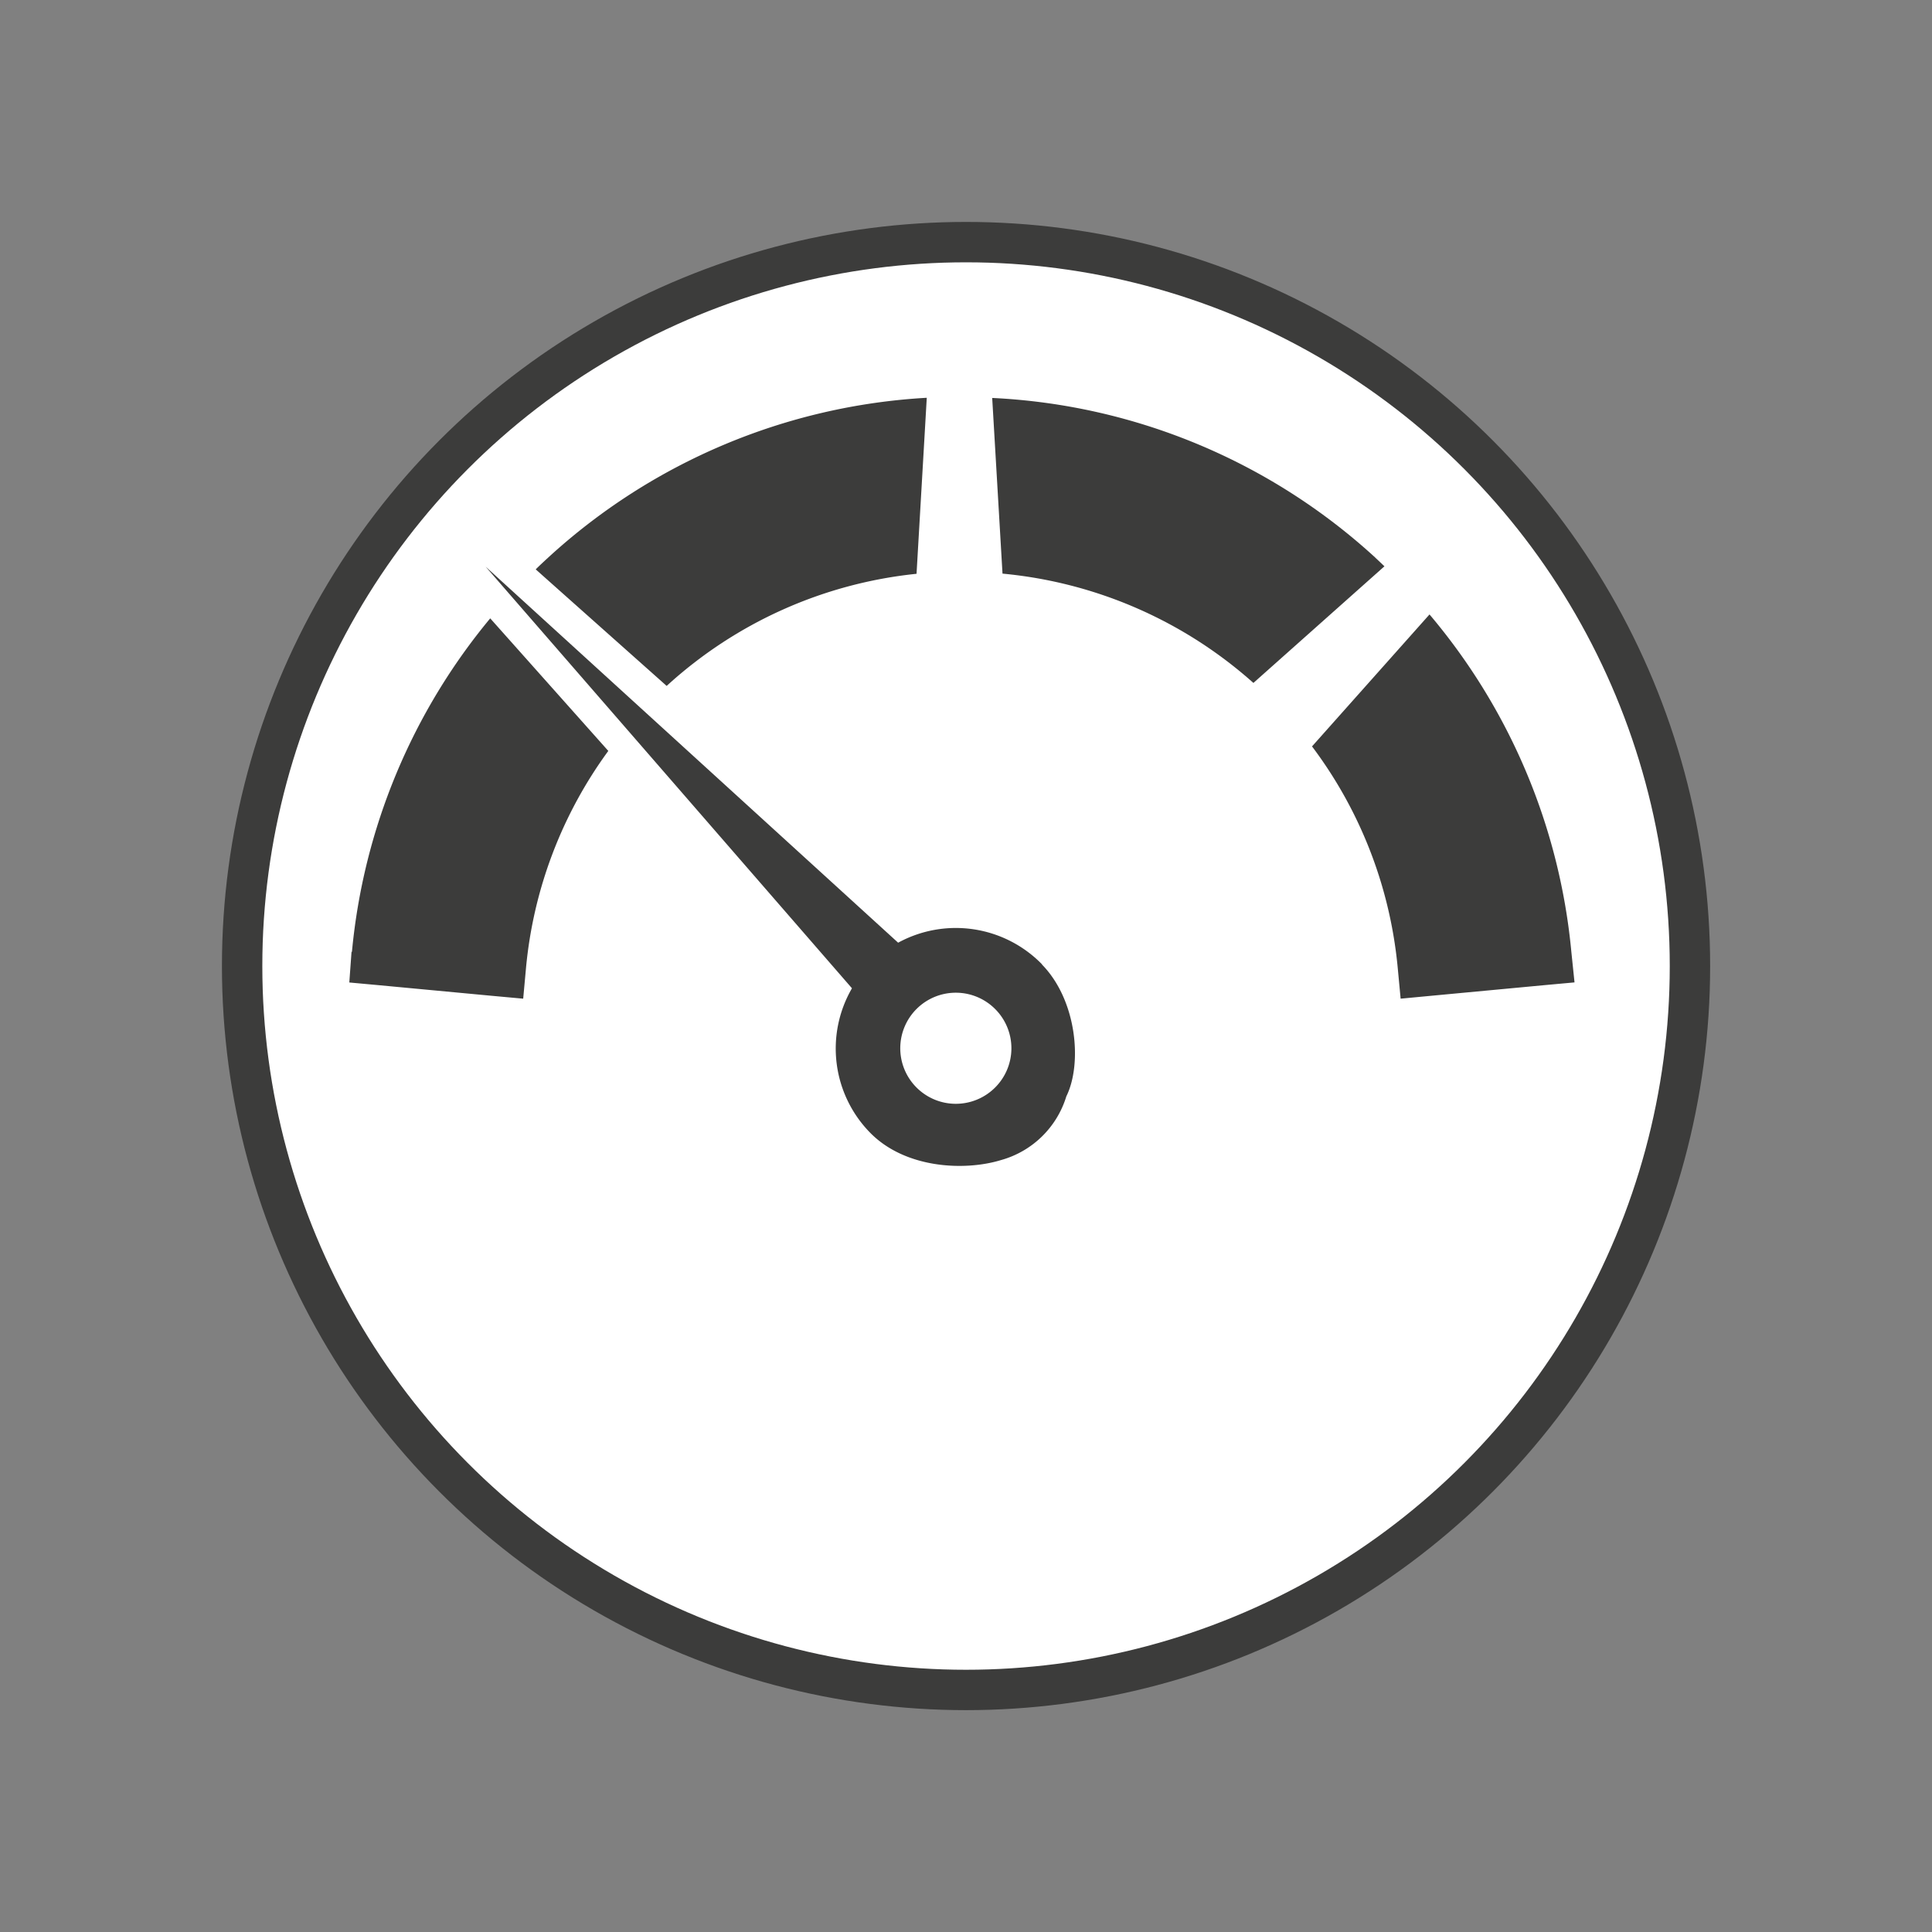
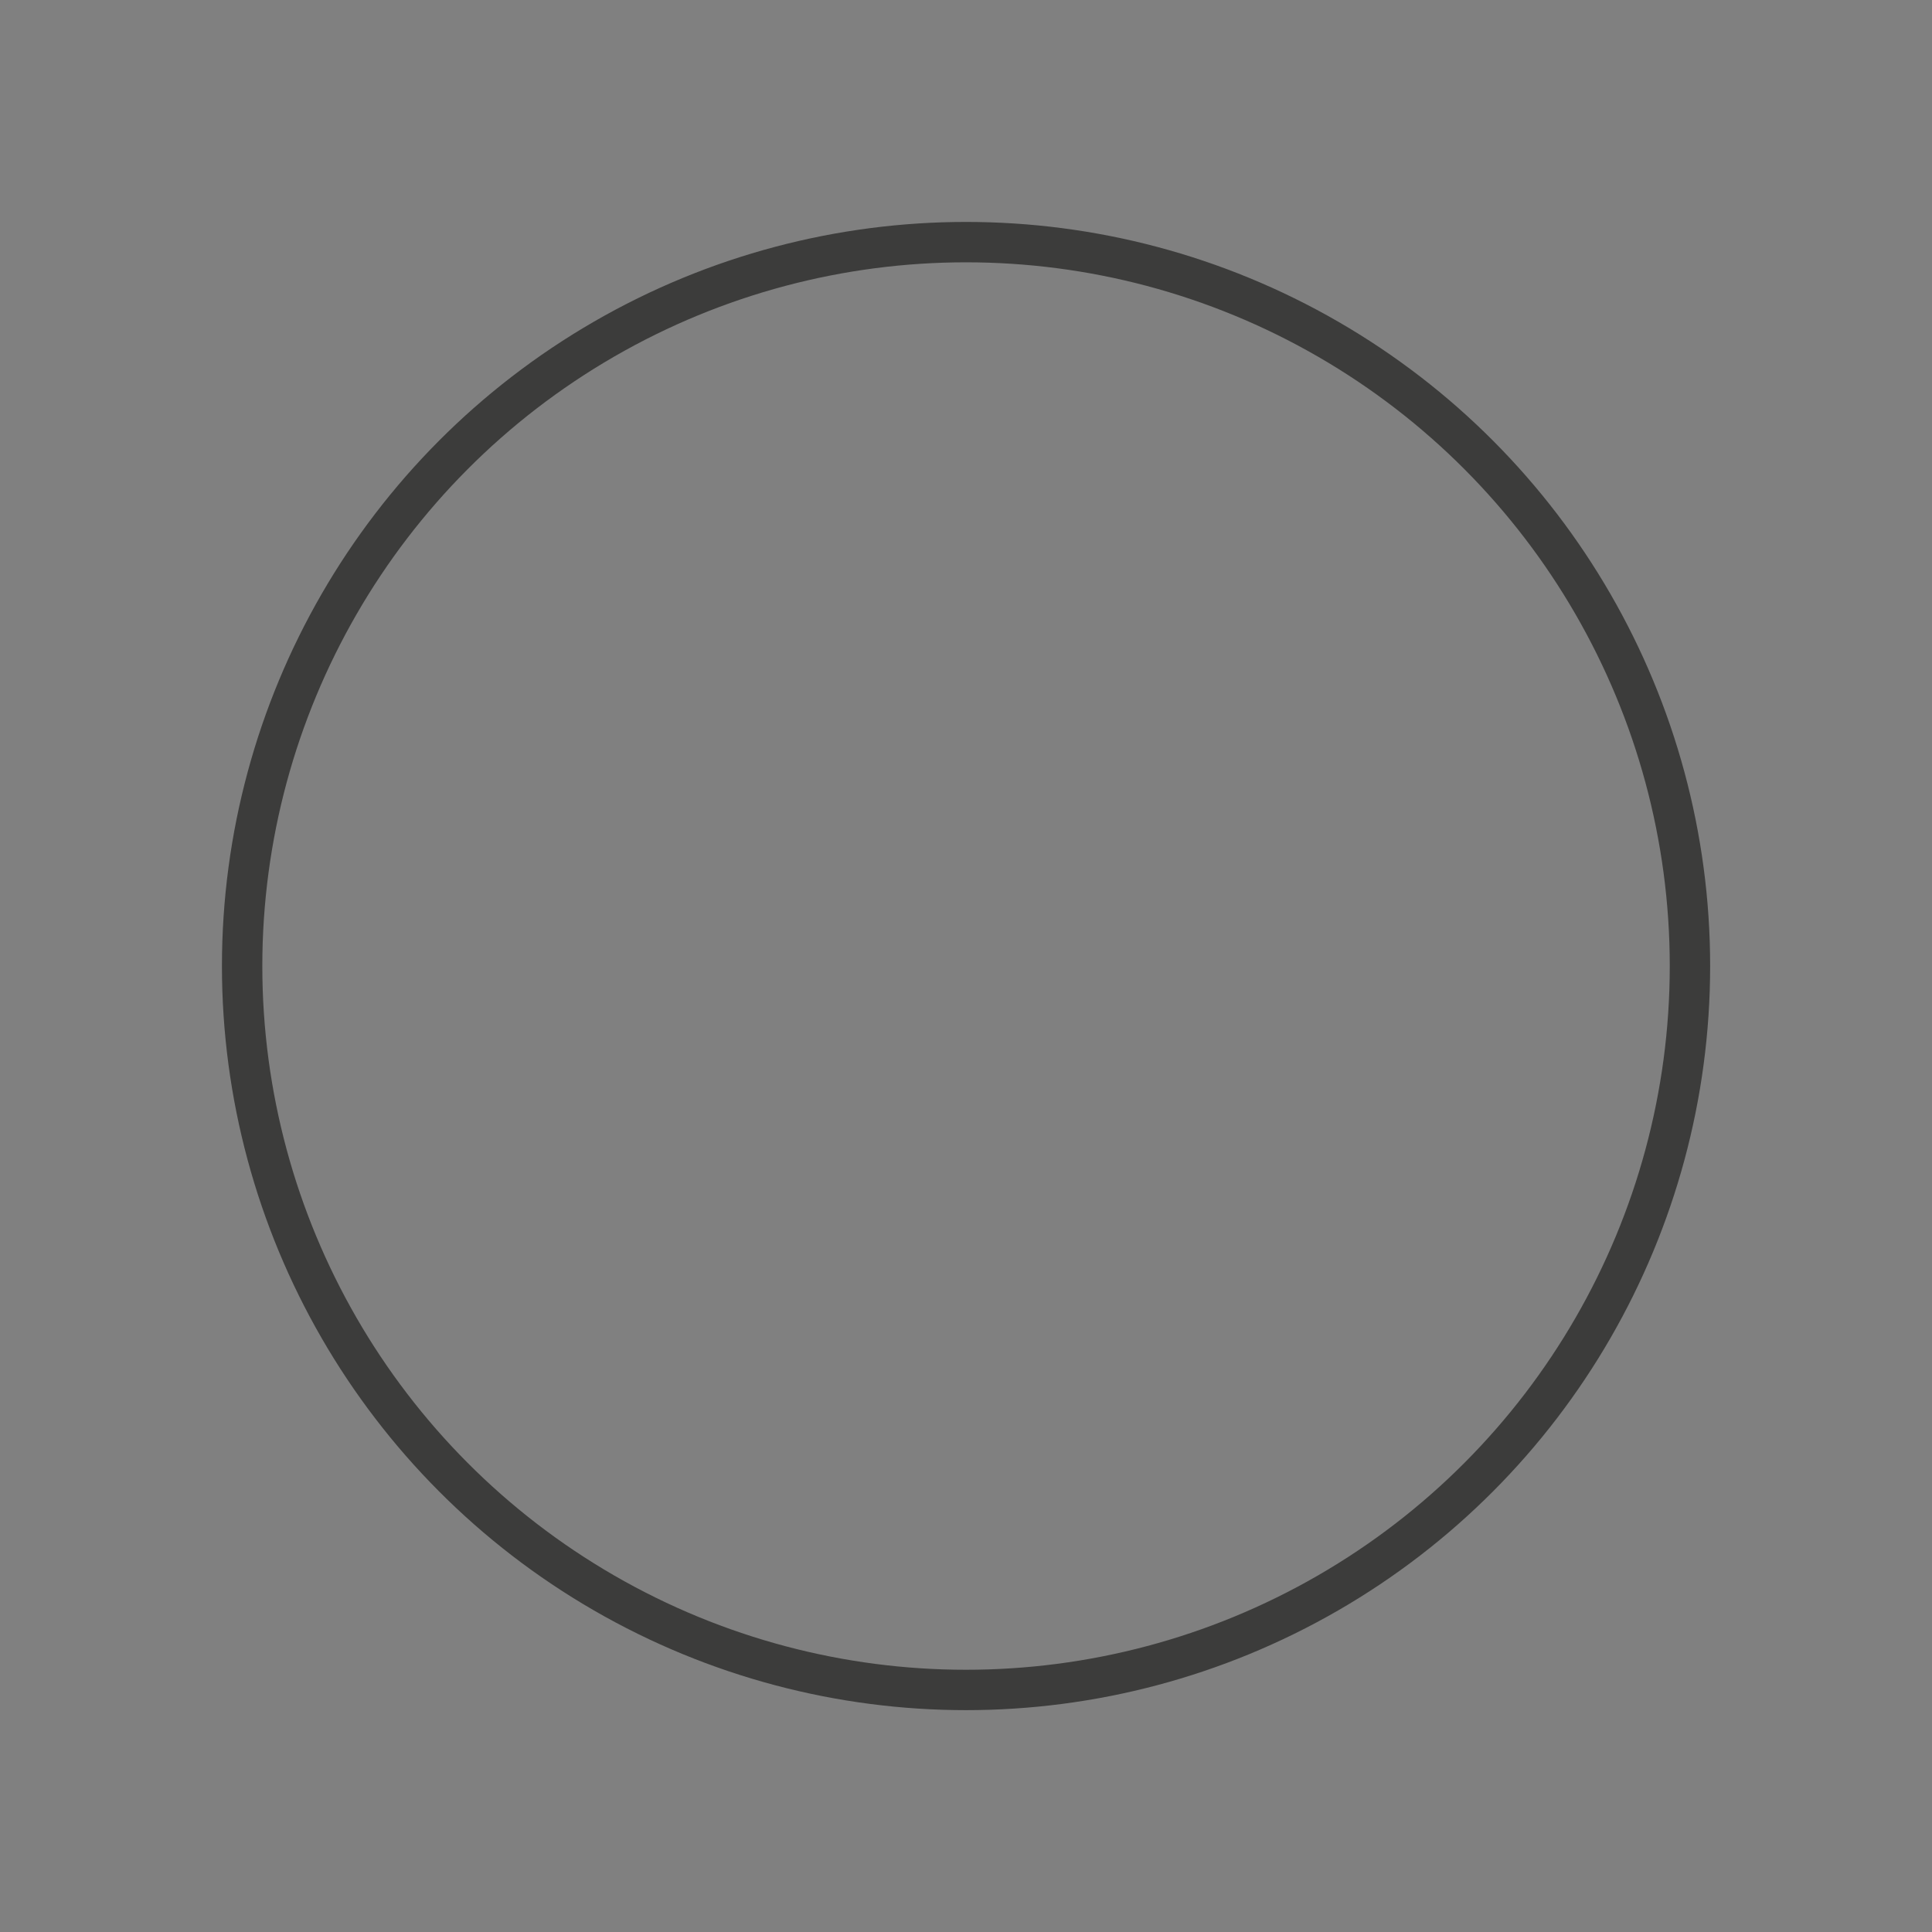
<svg xmlns="http://www.w3.org/2000/svg" id="Livello_1" data-name="Livello 1" viewBox="0 0 226.77 226.77">
  <rect x="0" y="0" width="226.77" height="226.77" fill="#808080" stroke="none" />
  <defs>
    <style>.cls-1{fill:#fff;}.cls-2{fill:none;stroke:#3c3c3b;stroke-width:4.74px;}.cls-3{fill:#3c3c3b;}</style>
  </defs>
-   <path class="cls-1" d="M113.39,198.36a85,85,0,1,0-85-85,85,85,0,0,0,85,85" />
  <circle class="cls-2" cx="113.39" cy="113.39" r="84.97" />
-   <path class="cls-3" d="M116.75,127.7a6.52,6.52,0,1,1,.11-9.21,6.51,6.51,0,0,1-.11,9.21m5.55-14.52a14.13,14.13,0,0,0-16.88-2.53L57,66.51,100,116a14.1,14.1,0,0,0,2.11,16.93c4.12,4.23,11.11,4.55,15.4,3.23a11.13,11.13,0,0,0,7.65-7.47c1.88-3.79,1.27-11.25-2.85-15.47m39.15-47.74a71.58,71.58,0,0,0-45-18.77l1.21,20.62a51.39,51.39,0,0,1,29.45,12.83l15.38-13.69c-.35-.33-.7-.67-1.06-1m23,46.27a71.66,71.66,0,0,0-16.65-39.62L154,87.61a51.16,51.16,0,0,1,10.06,26l.34,3.61,3.6-.34,13.2-1.24,3.61-.33Zm-143.18,0L41,115.32l3.6.33,13.2,1.24,3.61.33.33-3.6A51.17,51.17,0,0,1,71.4,88.14L57.54,72.58a71.72,71.72,0,0,0-16.23,39.13m66.27-44.36,1.2-20.66A71.66,71.66,0,0,0,64.35,65.44c-.49.45-1,.92-1.47,1.39L78.25,80.51a51.2,51.2,0,0,1,29.33-13.16" />
</svg>